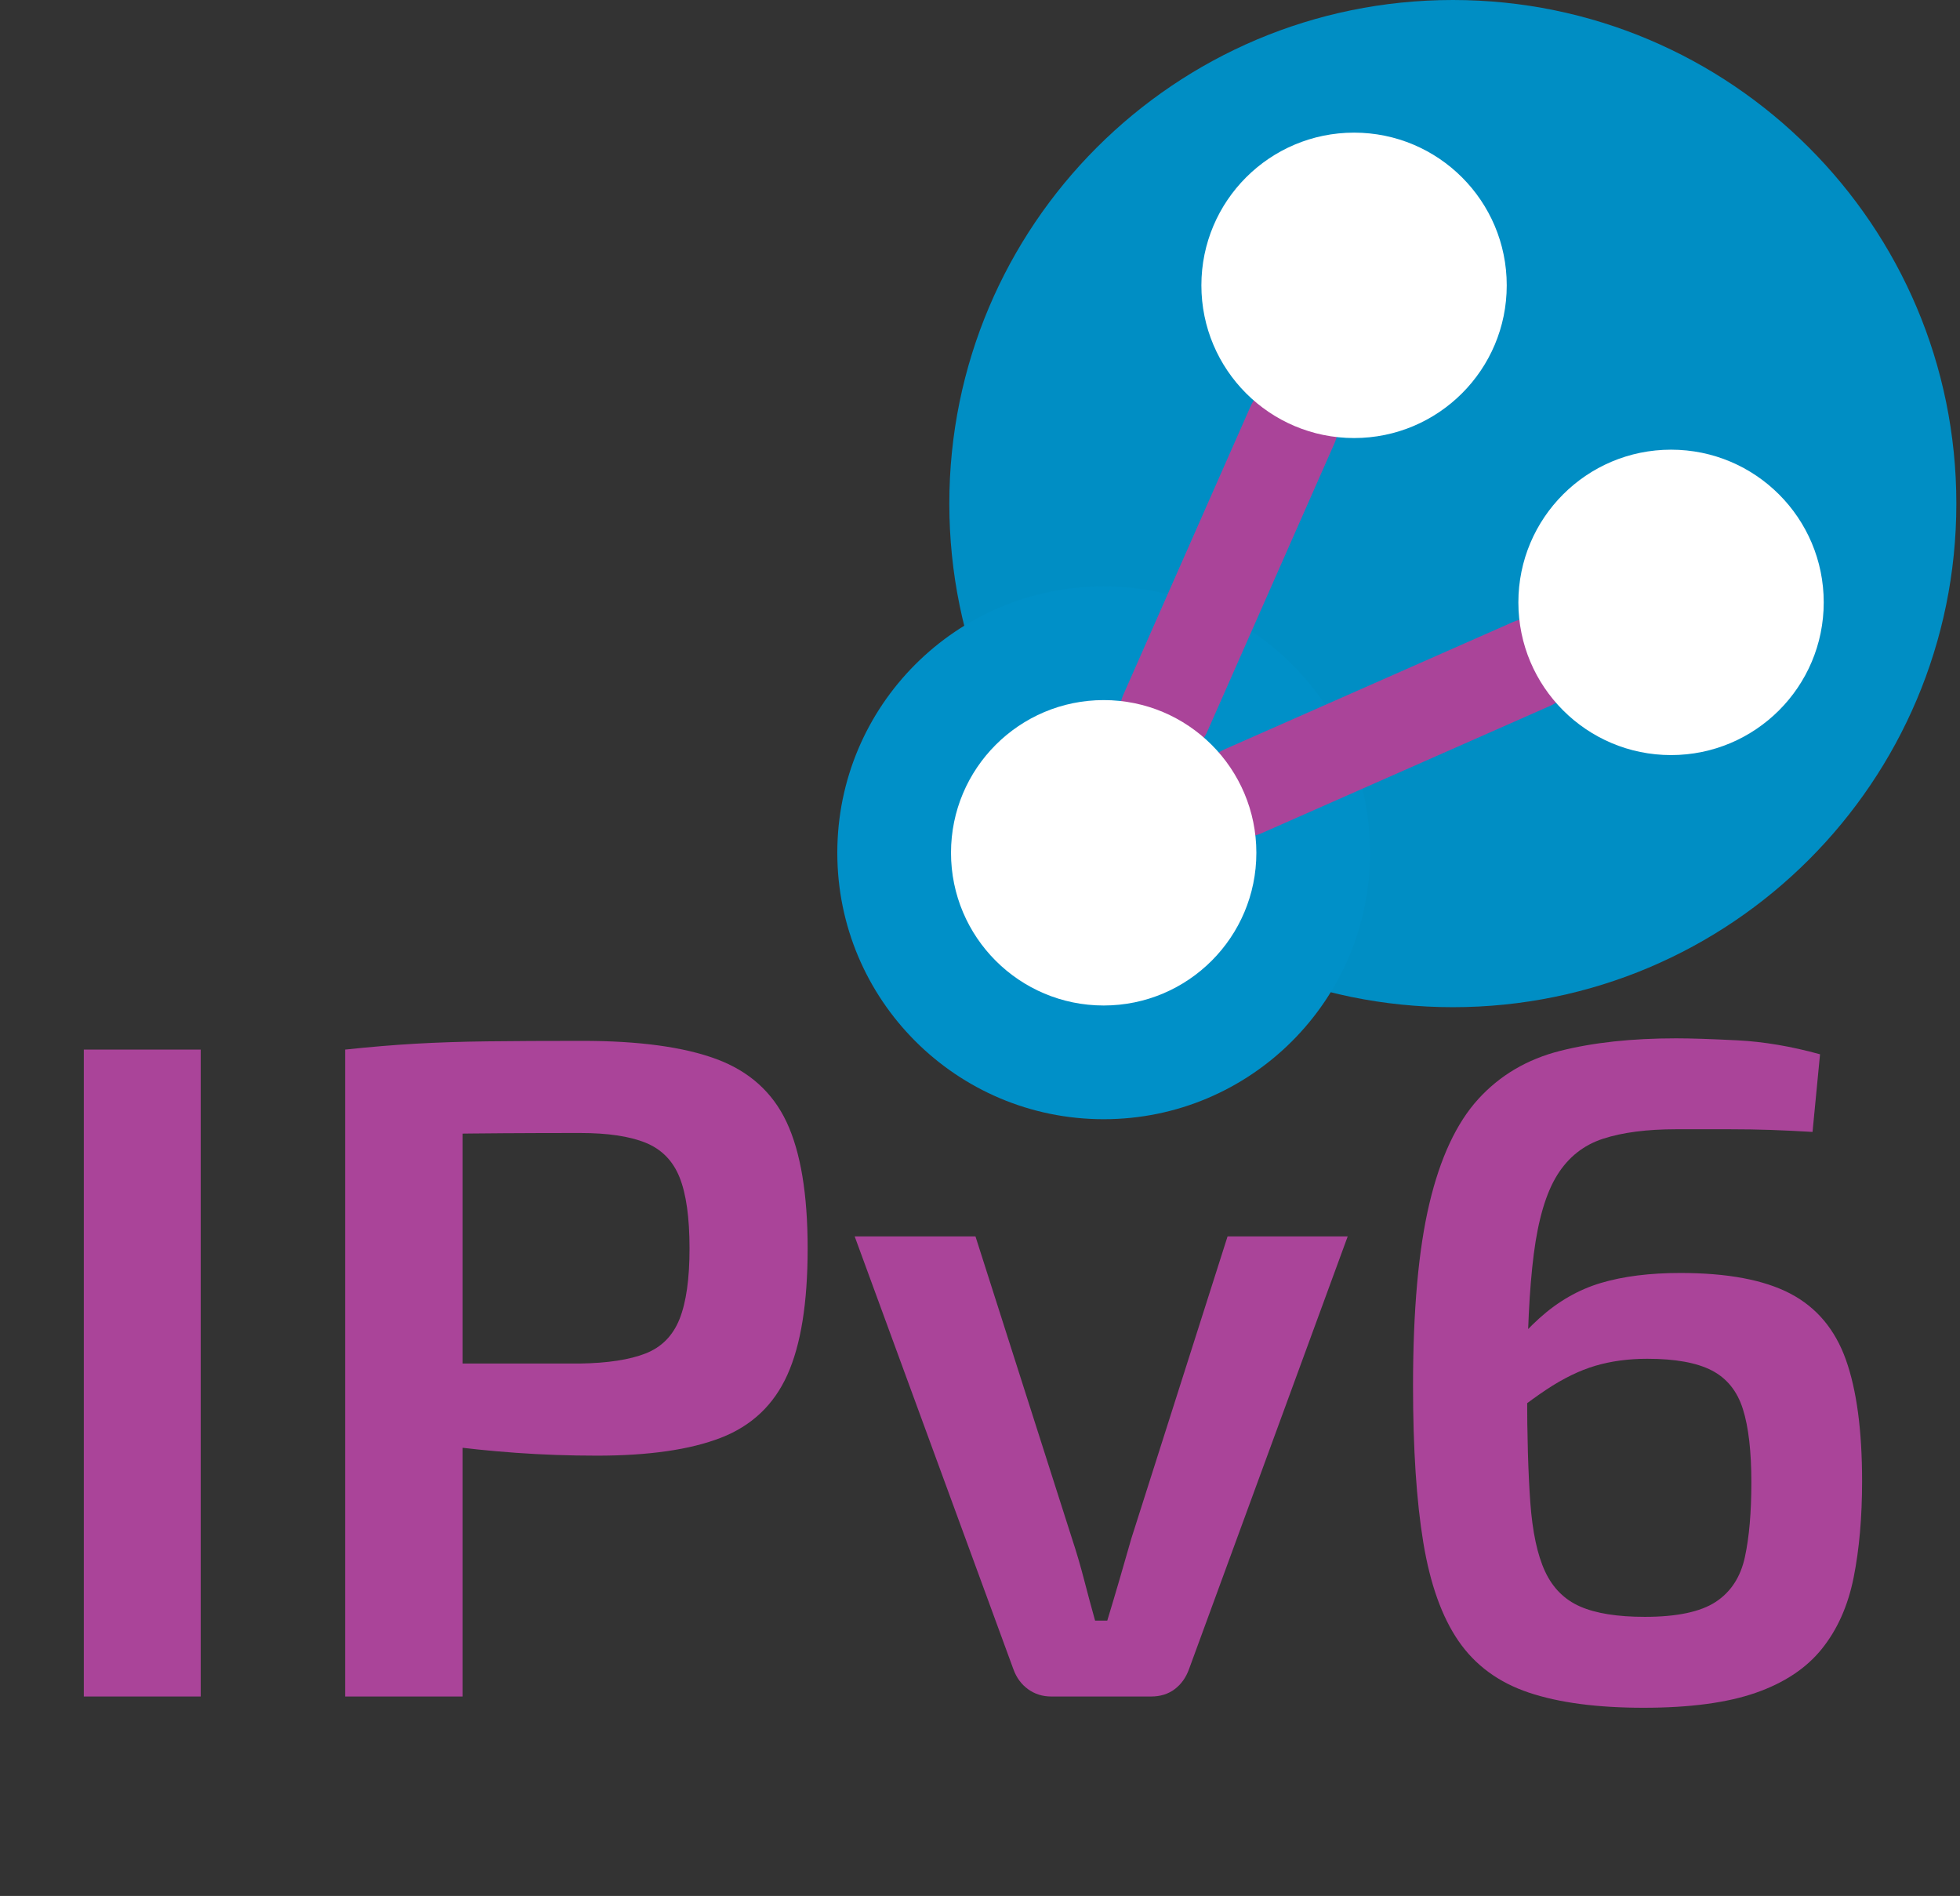
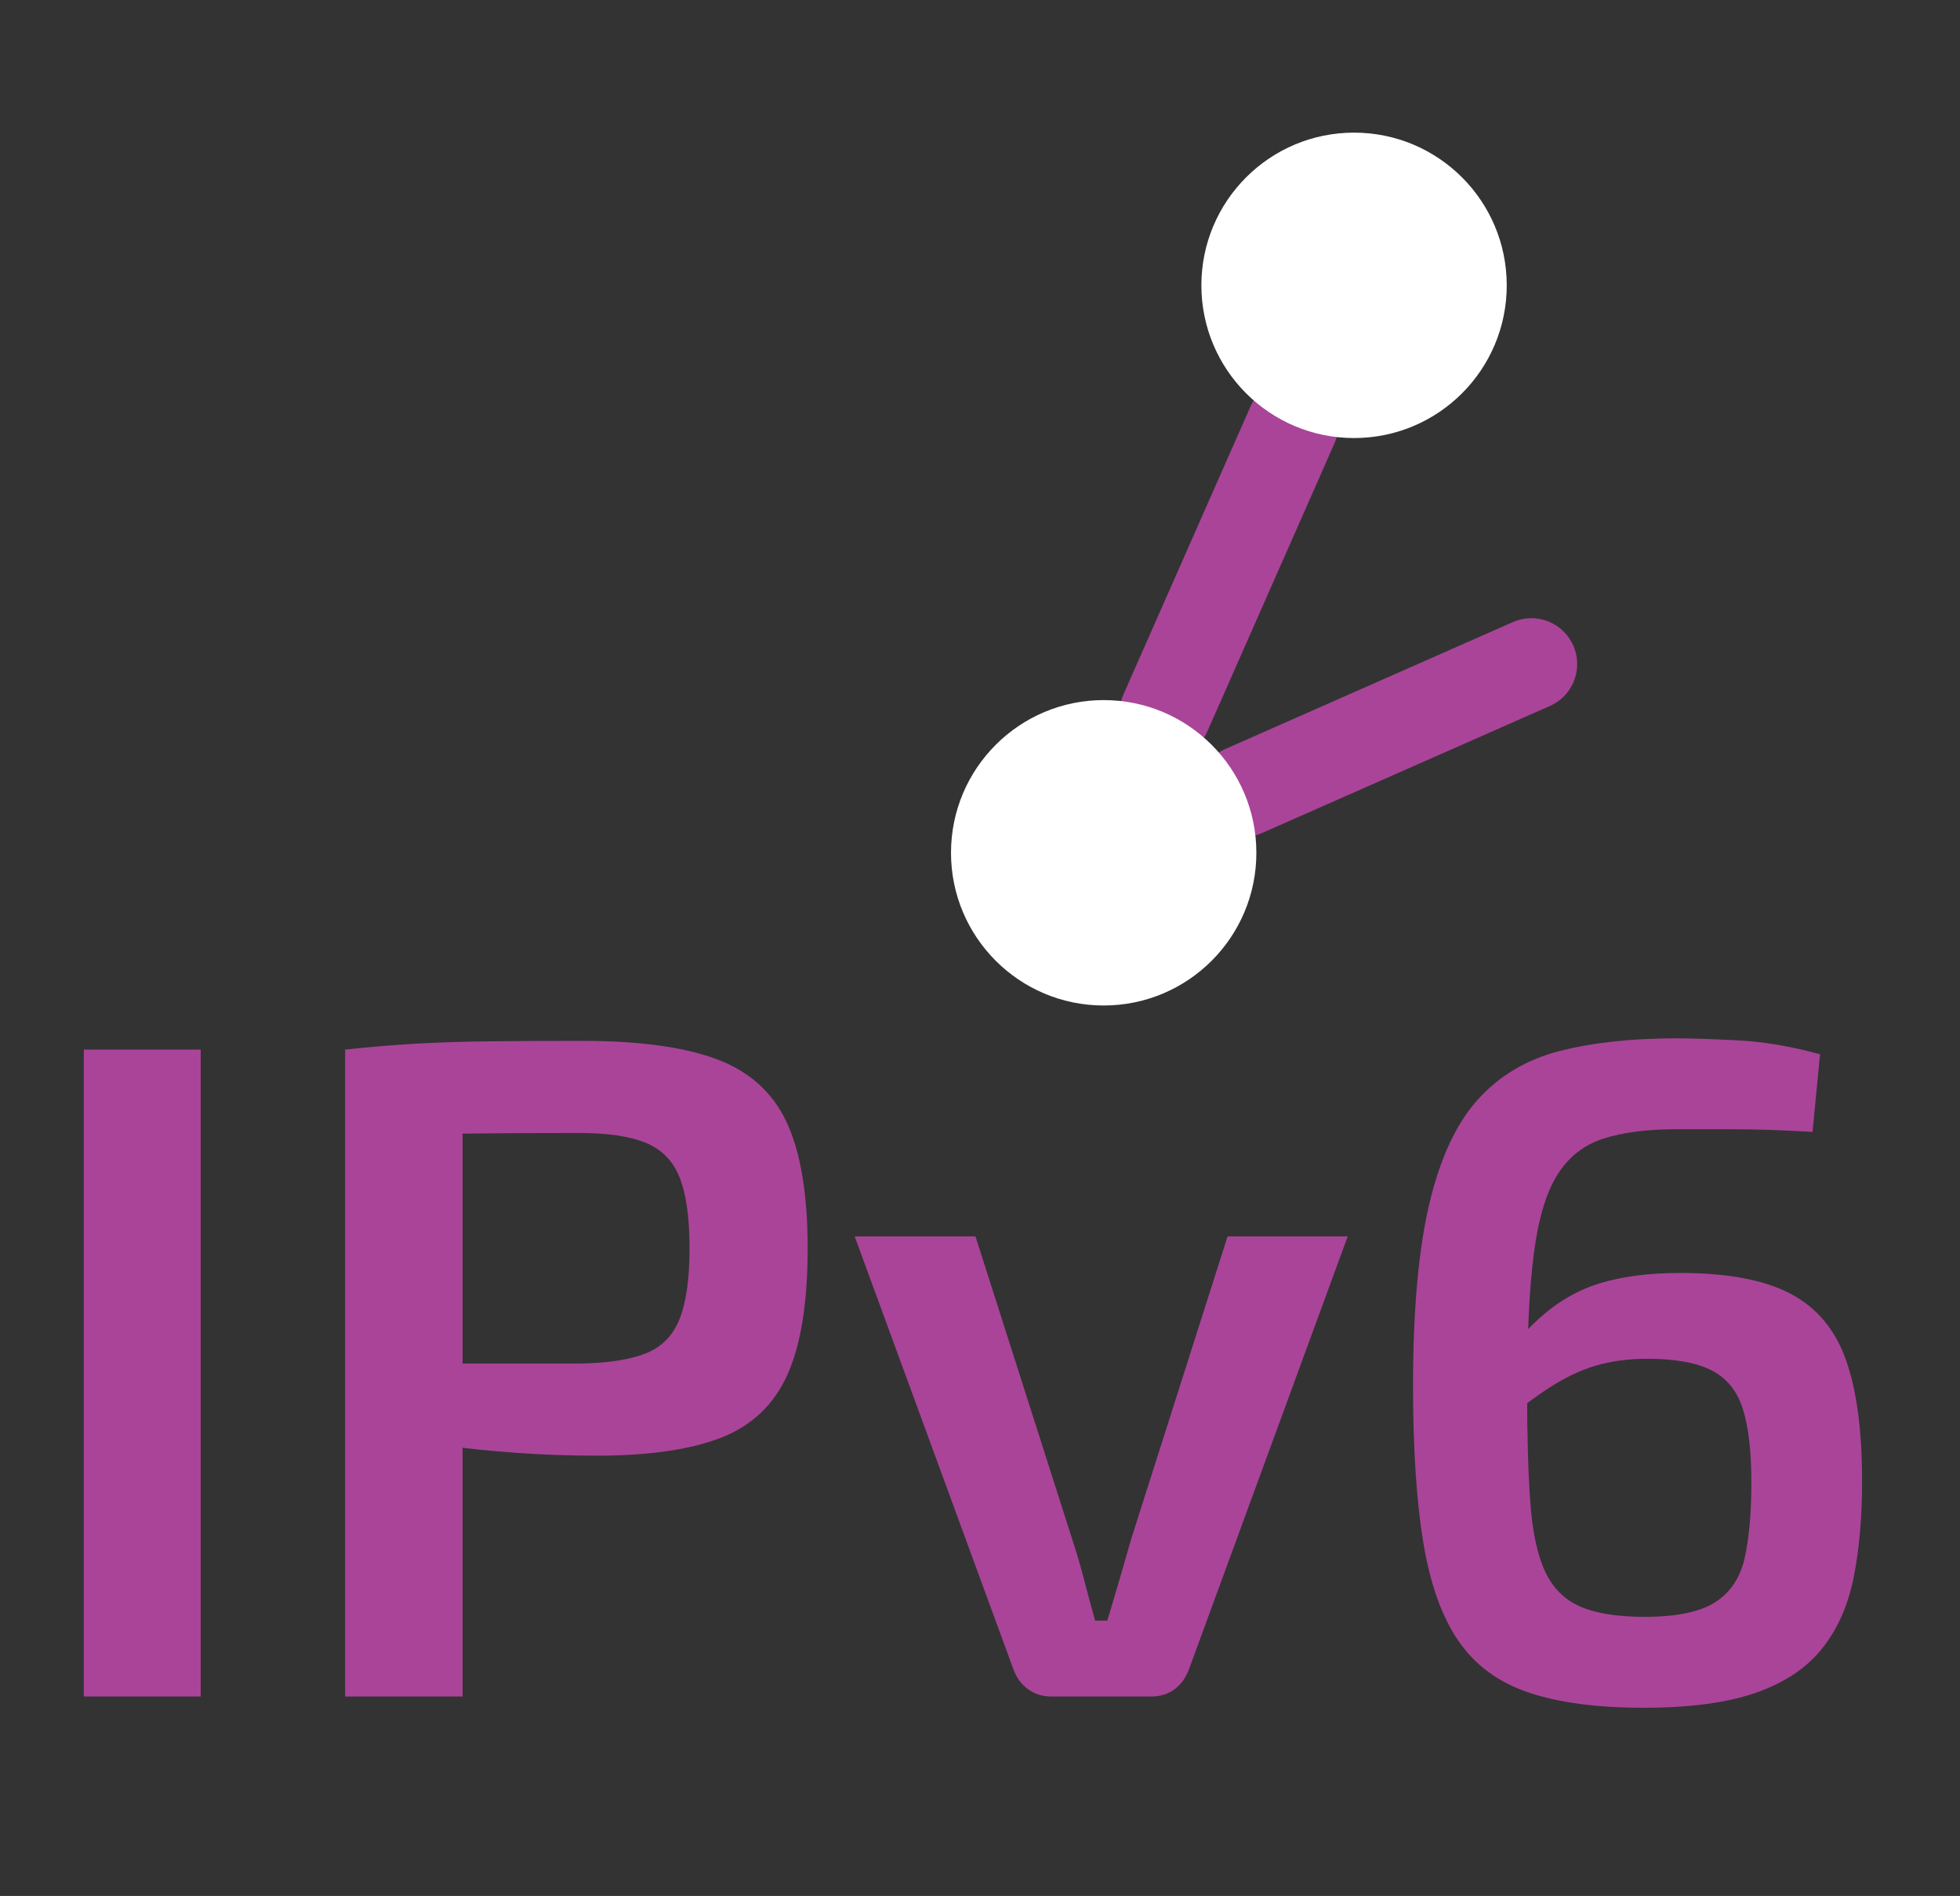
<svg xmlns="http://www.w3.org/2000/svg" version="1.1" viewBox="325.747 62.271 855.149 827.076" width="855.149" height="827.076">
  <rect x="325.747" y="62.271" width="855.149" height="827.076" fill="#333333" stroke="none" />
  <defs />
  <g id="Canvas_1" stroke-opacity="1" fill-opacity="1" stroke="none" fill="none" stroke-dasharray="none">
    <title>Canvas 1</title>
    <g id="Canvas_1_IPv6_image">
      <title>IPv6 image</title>
      <g id="Group_20">
        <title>IPv6 image</title>
        <g id="Graphic_27">
          <title>Circle</title>
-           <path d="M 1179.304 281.956 C 1179.304 403.285 1080.948 501.641 959.619 501.641 C 838.29 501.641 739.934 403.285 739.934 281.956 C 739.934 160.627 838.29 62.271 959.619 62.271 C 1080.948 62.271 1179.304 160.627 1179.304 281.956" fill="#008ec4" />
        </g>
        <g id="Graphic_26">
          <title>Circle</title>
-           <path d="M 923.505 434.29 C 923.505 498.477 871.472 550.51 807.285 550.51 C 743.098 550.51 691.064 498.477 691.064 434.29 C 691.064 370.103 743.098 318.069 807.285 318.07 C 871.472 318.069 923.505 370.103 923.505 434.29" fill="#0090c8" />
        </g>
        <g id="Line_25">
          <line x1="834.186" y1="373.331" x2="889.624" y2="247.706" stroke="#a49" stroke-linecap="round" stroke-linejoin="round" stroke-width="40" />
        </g>
        <g id="Line_24">
          <line x1="868.244" y1="407.389" x2="993.869" y2="351.951" stroke="#a49" stroke-linecap="round" stroke-linejoin="round" stroke-width="40" />
        </g>
        <g id="Graphic_23">
          <path d="M 873.899 434.29 C 873.899 471.08 844.075 500.904 807.285 500.904 C 770.495 500.904 740.671 471.08 740.671 434.29 C 740.671 397.5 770.495 367.676 807.285 367.676 C 844.075 367.676 873.899 397.5 873.899 434.29" fill="white" />
        </g>
        <g id="Graphic_22">
          <path d="M 983.139 186.747 C 983.139 223.537 953.315 253.361 916.524 253.361 C 879.735 253.361 849.91 223.537 849.91 186.747 C 849.91 149.957 879.735 120.133 916.524 120.133 C 953.315 120.133 983.139 149.957 983.139 186.747" fill="white" />
        </g>
        <g id="Graphic_21">
-           <path d="M 1121.442 325.05 C 1121.442 361.84 1091.618 391.664 1054.828 391.664 C 1018.038 391.664 988.214 361.84 988.214 325.05 C 988.214 288.26 1018.038 258.436 1054.828 258.436 C 1091.618 258.436 1121.442 288.26 1121.442 325.05" fill="white" />
-         </g>
+           </g>
      </g>
    </g>
    <g id="Canvas_1_IPv6_text_as_shapes">
      <title>IPv6 text as shapes</title>
      <g id="Group_33">
        <title>IPv6</title>
        <g id="Graphic_29">
          <rect x="362.31" y="520.136" width="51.01" height="282.21" fill="#a49" />
        </g>
        <g id="Graphic_30">
          <path d="M 579.761 516.334 C 604.522 516.334 624.047 518.984 638.334 524.284 C 652.621 529.584 662.825 538.75 668.945 551.783 C 675.065 564.816 678.125 583.197 678.125 606.928 C 678.125 630.577 675.173 648.947 669.268 662.037 C 663.363 675.127 653.697 684.273 640.27 689.475 C 626.843 694.677 608.825 697.278 586.215 697.278 C 574.133 697.278 562.39 696.868 550.987 696.048 C 539.584 695.228 529.066 694.144 519.433 692.795 C 509.8 691.447 501.582 690.01 494.778 688.485 C 487.974 686.96 483.226 685.592 480.533 684.382 L 481.76 657.094 C 497.158 657.094 513.139 657.094 529.706 657.094 C 546.273 657.094 562.663 657.094 578.879 657.094 C 590.936 656.898 600.455 655.429 607.435 652.688 C 614.416 649.946 619.354 644.929 622.249 637.638 C 625.144 630.346 626.591 620.109 626.591 606.928 C 626.591 593.469 625.144 583.122 622.249 575.888 C 619.354 568.654 614.416 563.618 607.435 560.781 C 600.455 557.943 590.936 556.525 578.879 556.525 C 554.944 556.525 534.372 556.661 517.164 556.934 C 499.957 557.206 488.292 557.654 482.169 558.276 L 476.328 520.136 C 487.32 518.965 497.61 518.106 507.198 517.561 C 516.786 517.016 527.252 516.675 538.595 516.539 C 549.939 516.402 563.66 516.334 579.761 516.334 Z M 527.568 520.136 L 527.568 802.346 L 476.328 802.346 L 476.328 520.136 Z" fill="#a49" />
        </g>
        <g id="Graphic_31">
          <path d="M 913.754 601.623 L 844.499 790.447 C 843.169 794.12 841.088 797.021 838.255 799.151 C 835.422 801.281 831.994 802.346 827.972 802.346 L 784.42 802.346 C 780.59 802.346 777.21 801.281 774.279 799.151 C 771.347 797.021 769.219 794.12 767.894 790.447 L 698.639 601.623 L 751.342 601.623 L 793.45 733.411 C 795.393 739.294 797.161 745.314 798.755 751.471 C 800.348 757.627 801.941 763.549 803.535 769.237 L 808.852 769.237 C 810.641 763.353 812.42 757.382 814.188 751.324 C 815.956 745.265 817.677 739.294 819.352 733.411 L 861.338 601.623 Z" fill="#a49" />
        </g>
        <g id="Graphic_32">
          <path d="M 1057.067 515.228 C 1063.423 515.228 1072.334 515.52 1083.799 516.104 C 1095.264 516.688 1107.274 518.716 1119.829 522.188 L 1116.557 556.052 C 1109.928 555.664 1103.834 555.373 1098.277 555.179 C 1092.719 554.986 1086.762 554.889 1080.405 554.889 C 1074.049 554.889 1066.269 554.889 1057.067 554.889 C 1044.264 554.889 1033.623 556.27 1025.142 559.033 C 1016.662 561.796 1009.992 567.088 1005.133 574.91 C 1000.274 582.733 996.875 594.212 994.934 609.35 C 992.993 624.487 992.023 644.432 992.023 669.185 C 992.023 688.689 992.49 704.862 993.423 717.703 C 994.356 730.544 996.503 740.572 999.864 747.79 C 1003.226 755.007 1008.337 760.112 1015.199 763.105 C 1022.06 766.098 1031.459 767.594 1043.397 767.594 C 1057.354 767.594 1067.648 765.427 1074.277 761.092 C 1080.906 756.757 1085.162 750.233 1087.045 741.52 C 1088.928 732.808 1089.87 721.972 1089.87 709.011 C 1089.87 695.438 1088.636 684.745 1086.167 676.934 C 1083.698 669.122 1079.178 663.517 1072.609 660.117 C 1066.039 656.717 1056.668 655.017 1044.496 655.017 C 1036.287 655.017 1028.738 656.029 1021.851 658.053 C 1014.964 660.076 1007.764 663.588 1000.251 668.587 C 992.738 673.587 983.683 680.579 973.088 689.565 L 971.452 668.258 C 980.526 655.047 989.154 644.749 997.334 637.366 C 1005.514 629.983 1014.483 624.841 1024.241 621.939 C 1034 619.038 1045.542 617.587 1058.869 617.587 C 1079.404 617.587 1095.399 620.586 1106.853 626.585 C 1118.307 632.584 1126.391 642.193 1131.105 655.413 C 1135.82 668.633 1138.177 686.301 1138.177 708.417 C 1138.177 724.13 1136.949 738.133 1134.492 750.429 C 1132.036 762.725 1127.416 773.099 1120.631 781.551 C 1113.846 790.004 1104.218 796.401 1091.746 800.742 C 1079.273 805.084 1062.98 807.255 1042.867 807.255 C 1022.57 807.255 1005.855 805.044 992.72 800.624 C 979.585 796.204 969.382 788.716 962.112 778.161 C 954.841 767.606 949.714 753.26 946.73 735.124 C 943.745 716.987 942.253 694.243 942.253 666.891 C 942.253 633.941 944.621 607.456 949.356 587.436 C 954.091 567.416 961.195 552.197 970.666 541.778 C 980.136 531.359 992.072 524.33 1006.472 520.689 C 1020.872 517.049 1037.737 515.228 1057.067 515.228 Z" fill="#a49" />
        </g>
      </g>
    </g>
  </g>
</svg>